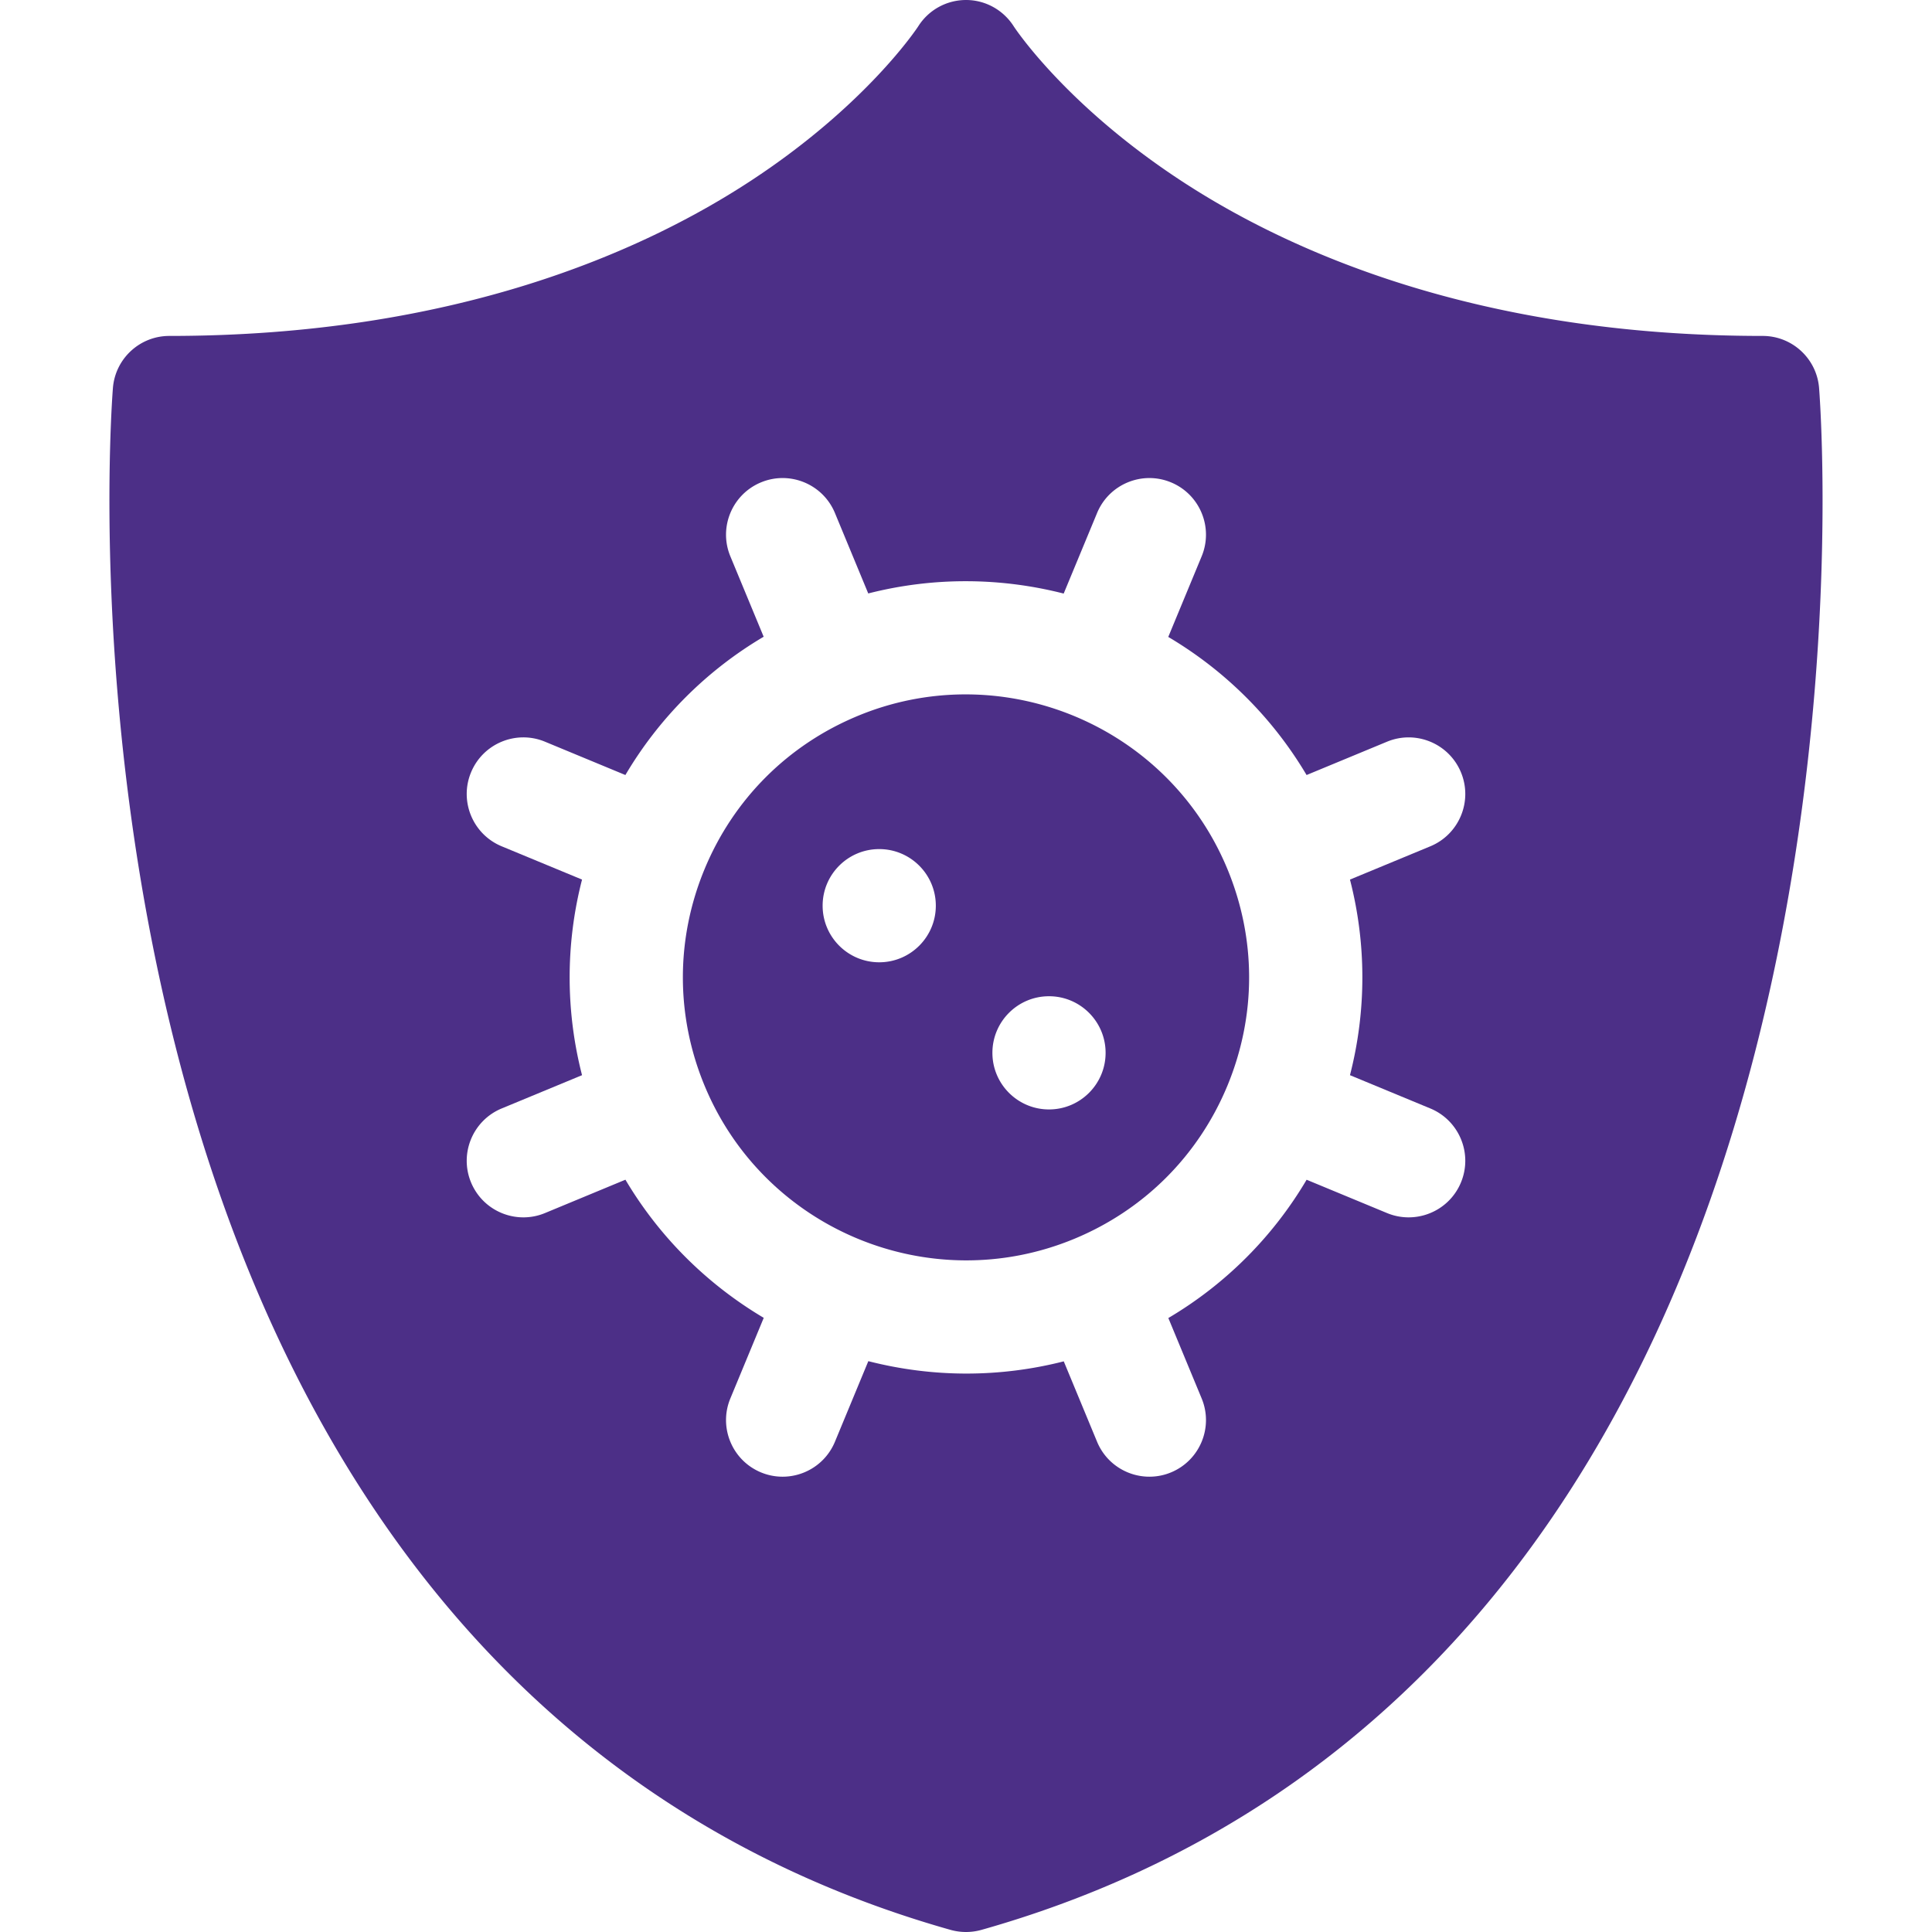
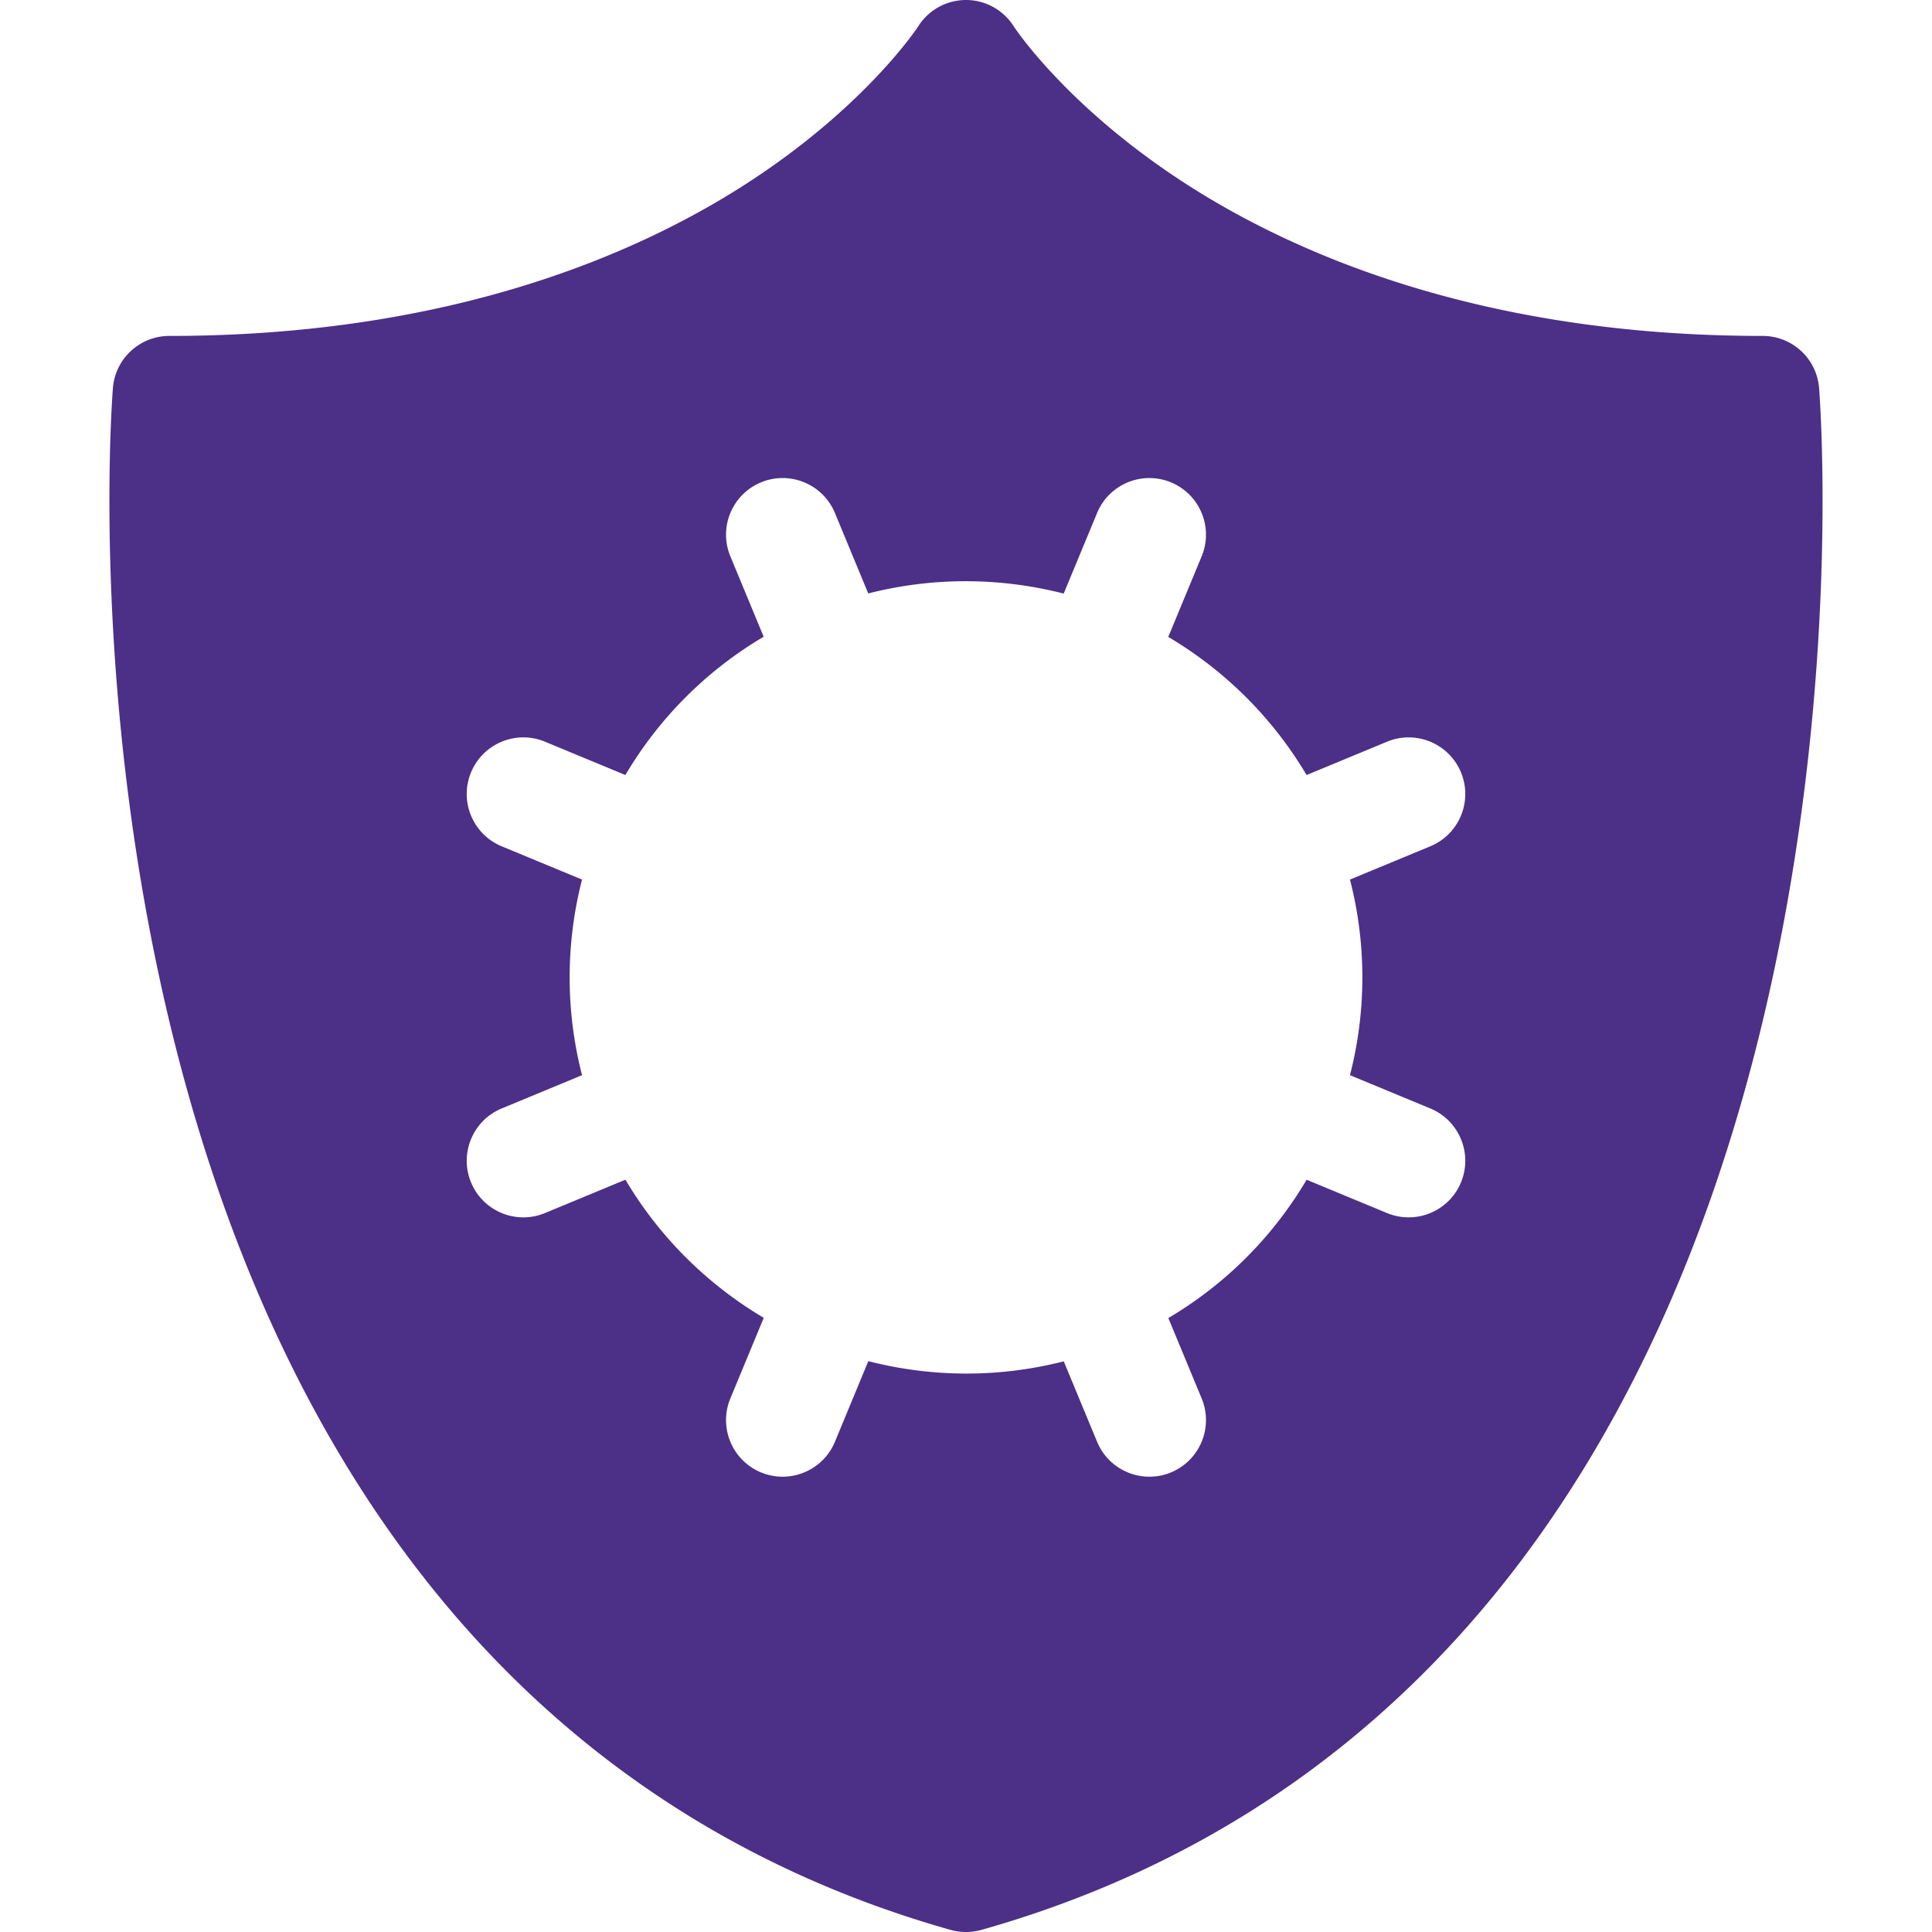
<svg xmlns="http://www.w3.org/2000/svg" version="1.1" width="512" height="512" x="0" y="0" viewBox="0 0 512 512" style="enable-background:new 0 0 512 512" xml:space="preserve" class="">
  <g>
    <path d="M482.076 102.834c-.62-7.8-7.129-13.809-14.948-13.809-75.439 0-125.371-22.309-153.967-41.028C282.216 27.748 268.788 7.18 268.688 7.04 265.948 2.68 261.169 0 256.02 0s-9.928 2.62-12.678 6.98c-.13.2-13.558 20.769-44.503 41.018-28.596 18.719-78.528 41.028-153.967 41.028-7.819 0-14.328 6.01-14.948 13.809-.27 3.43-6.429 85.045 17.057 176.3 13.948 54.157 35.525 100.384 64.12 137.372 36.195 46.817 83.567 78.756 140.819 94.935 2.68.745 5.479.745 8.159 0 57.251-16.179 104.624-48.117 140.819-94.935 28.596-36.988 50.172-83.215 64.12-137.372 23.487-91.256 17.328-172.871 17.058-176.301zm-124.321 182.1 21.297 8.82c7.649 3.17 11.288 11.949 8.119 19.599-2.39 5.78-7.979 9.259-13.868 9.259-1.91 0-3.849-.36-5.729-1.14l-21.307-8.829a103.938 103.938 0 0 1-36.644 36.648l8.829 21.309c3.169 7.65-.47 16.429-8.119 19.599-1.88.78-3.819 1.14-5.729 1.14-5.889 0-11.468-3.48-13.868-9.259l-8.829-21.309a104.328 104.328 0 0 1-25.766 3.24c-8.839 0-17.577-1.13-26.026-3.29l-8.849 21.359c-2.4 5.78-7.979 9.259-13.868 9.259-1.91 0-3.849-.36-5.729-1.14-7.649-3.17-11.288-11.949-8.119-19.599l8.849-21.359c-14.768-8.76-27.496-21.169-36.654-36.608l-21.317 8.839c-1.88.78-3.819 1.14-5.729 1.14-5.889 0-11.468-3.48-13.868-9.259-3.17-7.65.47-16.429 8.119-19.599l21.297-8.82a103.913 103.913 0 0 1 0-51.837l-21.297-8.819c-7.649-3.17-11.288-11.949-8.119-19.599 3.17-7.65 11.948-11.289 19.597-8.12l21.307 8.83a103.938 103.938 0 0 1 36.644-36.648l-8.829-21.309c-3.17-7.65.47-16.429 8.119-19.599s16.428.47 19.597 8.12l8.829 21.319c17.387-4.44 35.165-4.22 51.792.03l8.849-21.349c3.17-7.65 11.948-11.289 19.597-8.12 7.649 3.17 11.288 11.949 8.119 19.599l-8.849 21.359c14.778 8.749 27.506 21.169 36.654 36.598l21.317-8.83c7.649-3.17 16.427.47 19.597 8.12 3.169 7.65-.47 16.429-8.119 19.599l-21.297 8.819a103.913 103.913 0 0 1 0 51.837z" fill="#4c2f87" opacity="1" data-original="#000000" class="" />
-     <path d="M325.28 230.317c-11.948-28.848-39.934-46.297-69.379-46.297a74.442 74.442 0 0 0-28.596 5.71c-18.507 7.67-32.915 22.079-40.584 40.588s-7.669 38.888 0 57.397c15.828 38.208 59.771 56.417 97.975 40.588 18.507-7.67 32.915-22.079 40.584-40.588 3.829-9.259 5.749-18.979 5.749-28.698 0-9.721-1.92-19.44-5.749-28.7zm-92.277 24.699c-8.279 0-14.998-6.72-14.998-14.999 0-8.28 6.719-14.999 14.998-14.999s14.998 6.72 14.998 14.999-6.719 14.999-14.998 14.999zm44.994 38.997c-8.279 0-14.998-6.72-14.998-14.999 0-8.28 6.719-14.999 14.998-14.999s14.998 6.72 14.998 14.999c-.001 8.28-6.72 14.999-14.998 14.999z" fill="#4c2f87" opacity="1" data-original="#000000" class="" />
  </g>
</svg>